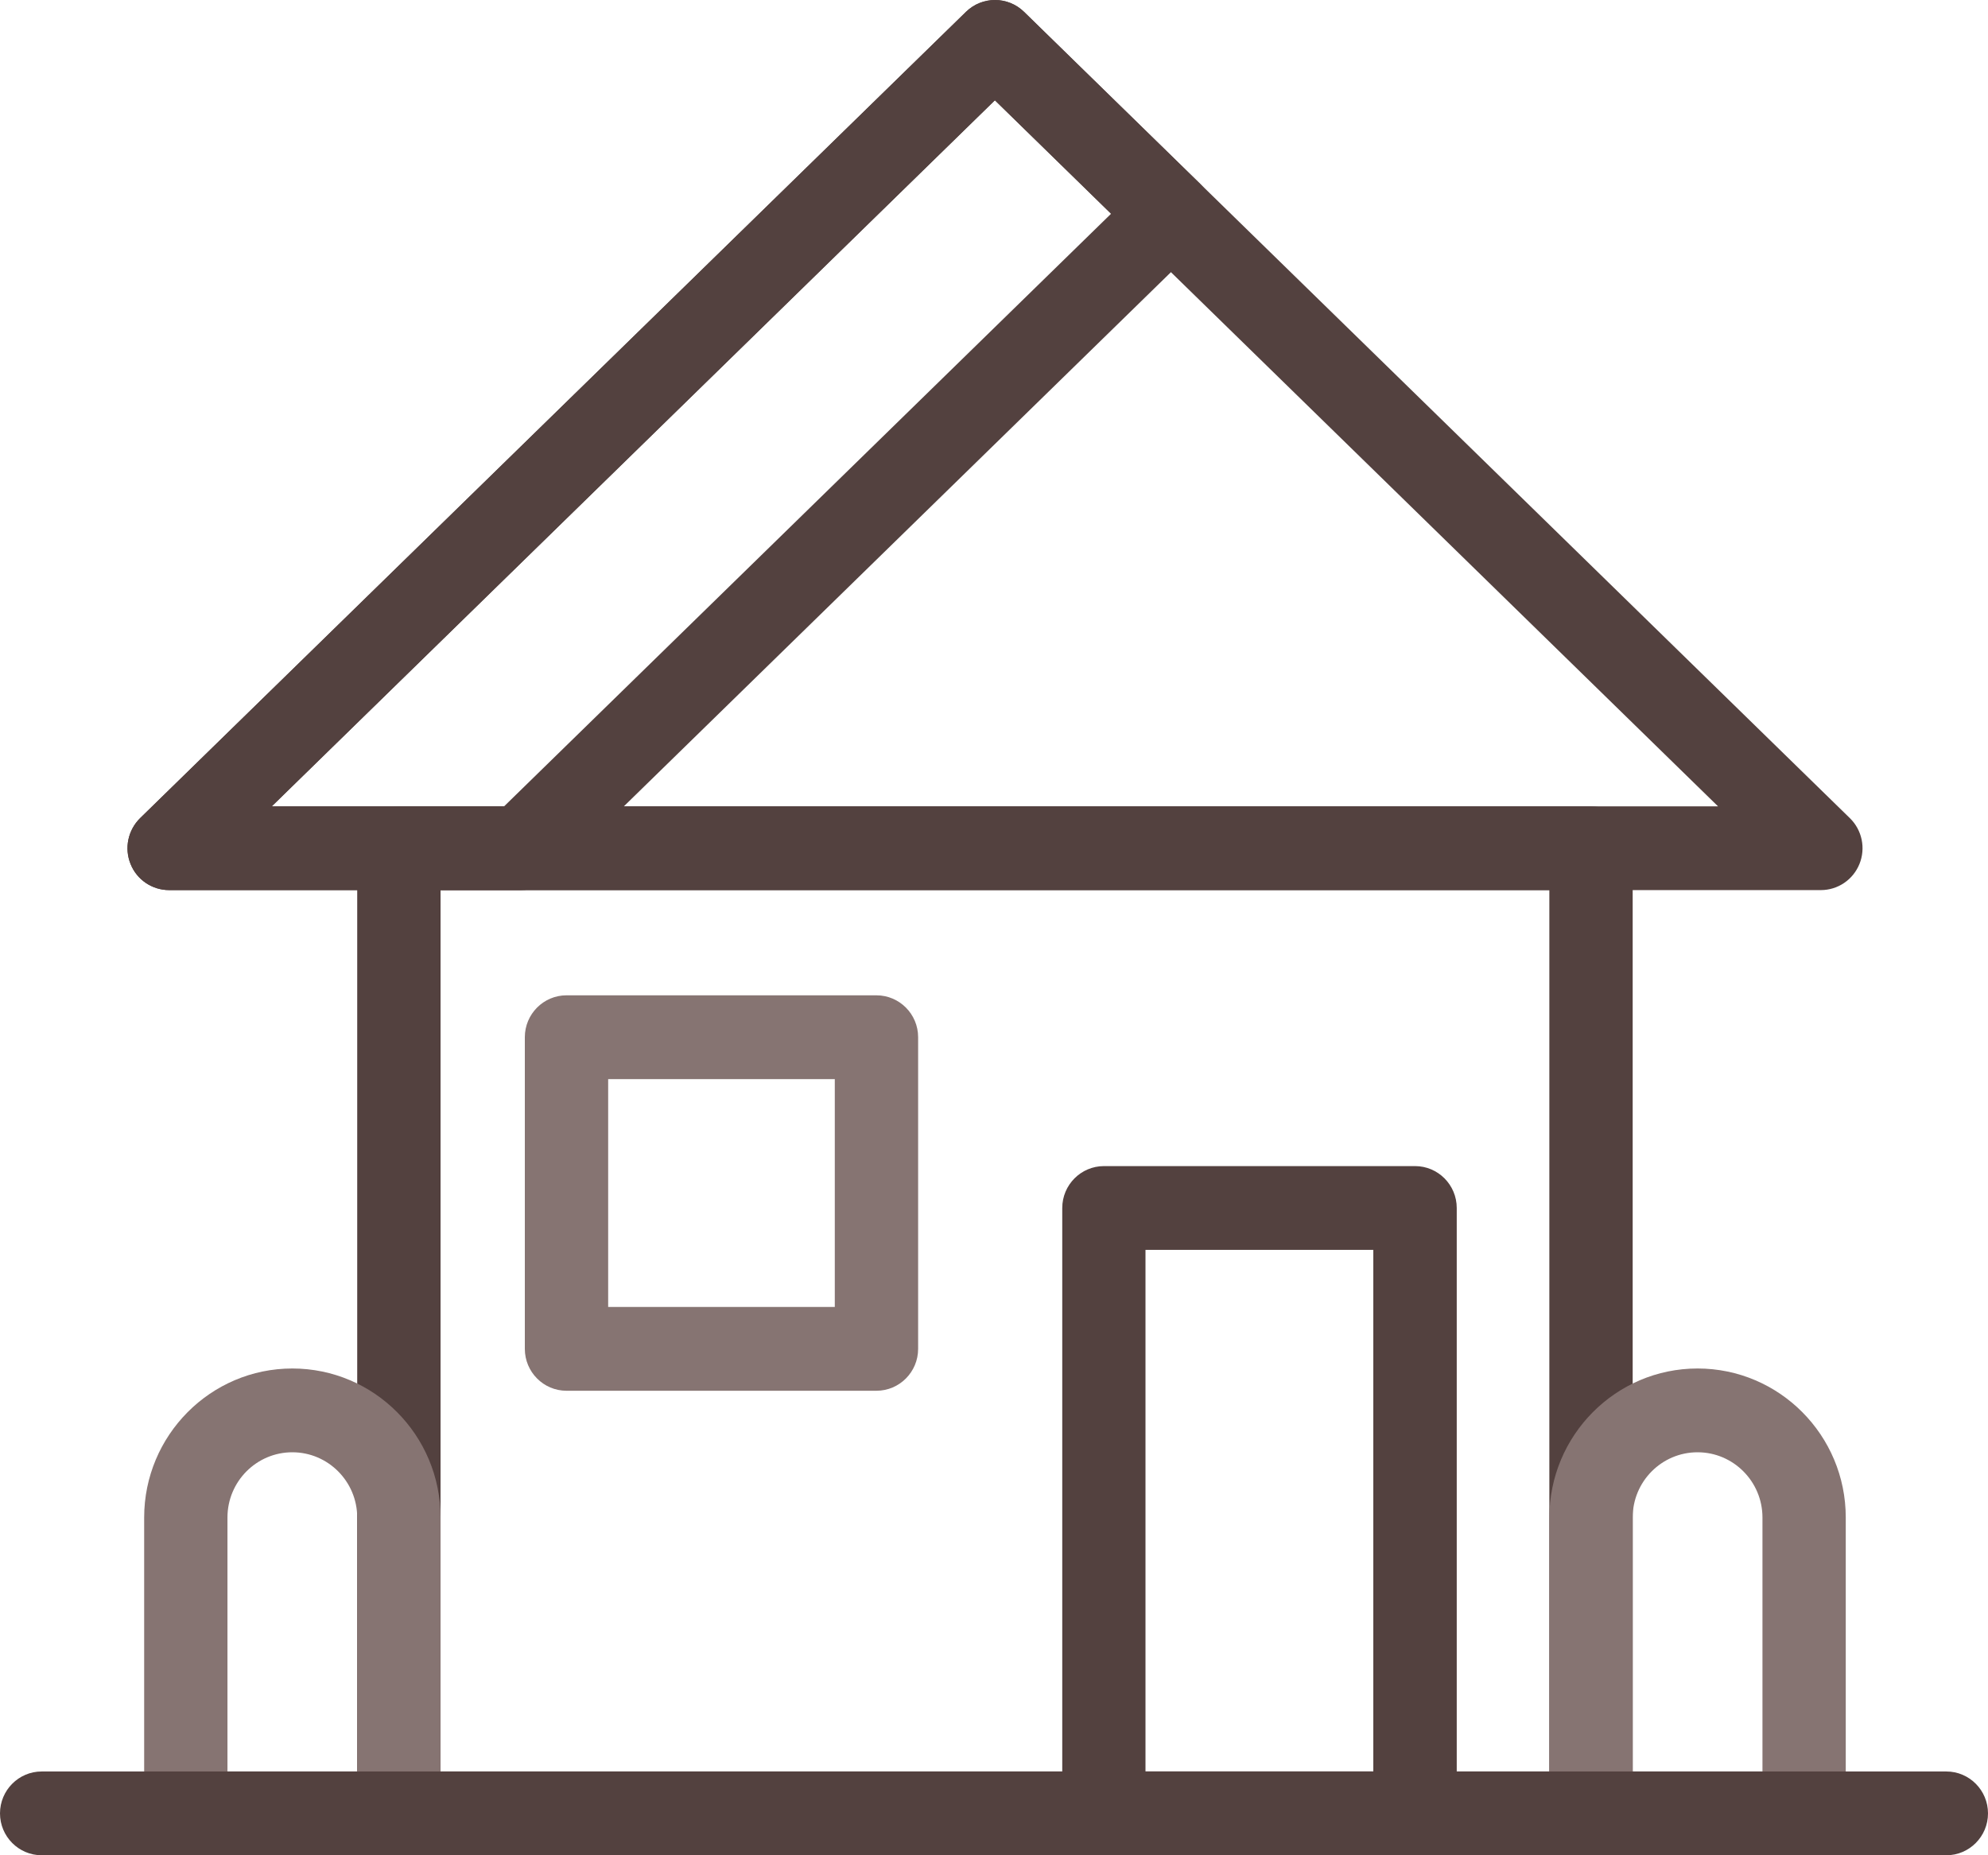
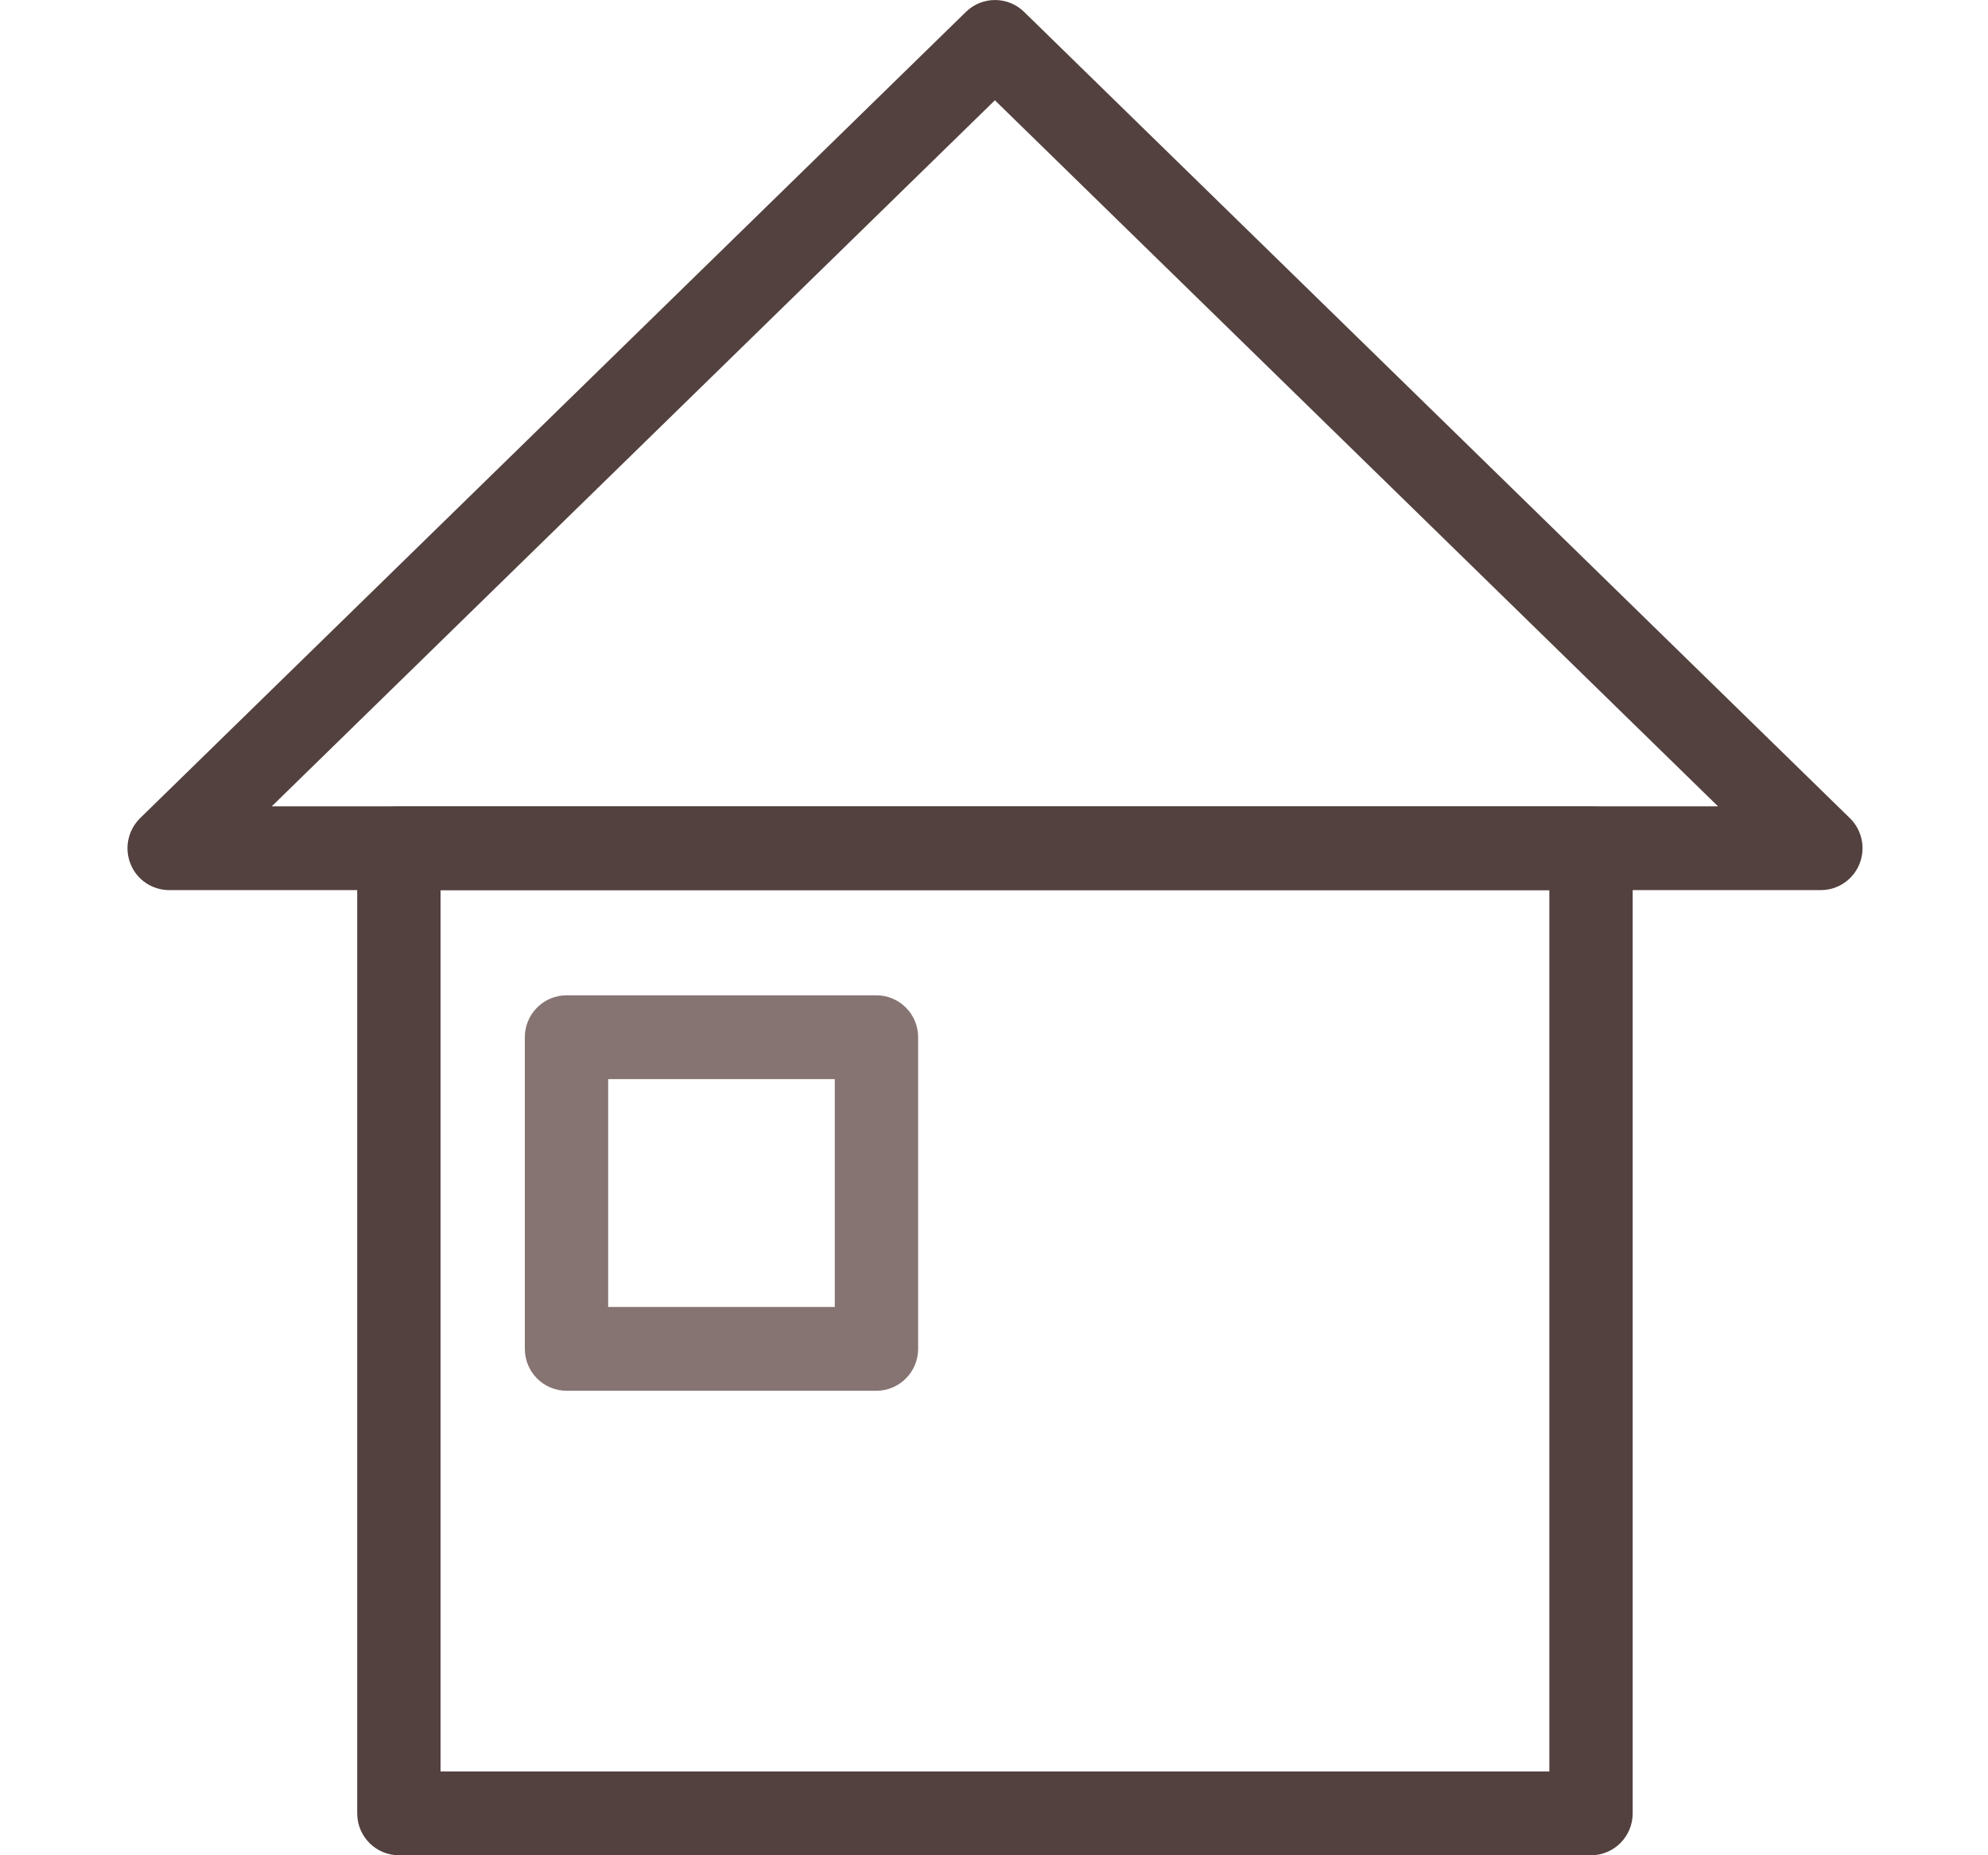
<svg xmlns="http://www.w3.org/2000/svg" width="60" height="56" viewBox="0 0 60 56" fill="none">
  <g clip-path="url(#clip0_26_196)">
    <path d="M48.019 56H12.039C11.345 56 10.781 55.433 10.781 54.736V25.603C10.781 24.906 11.345 24.339 12.039 24.339H48.019C48.712 24.339 49.276 24.906 49.276 25.603V54.736C49.276 55.433 48.712 56 48.019 56ZM13.296 53.471H46.761V26.867H13.296V53.471Z" fill="#53413F" />
    <path d="M54.952 26.867H5.105C4.595 26.867 4.131 26.557 3.941 26.08C3.747 25.603 3.862 25.058 4.228 24.696L29.154 0.358C29.642 -0.119 30.418 -0.119 30.907 0.358L55.832 24.696C56.199 25.054 56.314 25.603 56.12 26.08C55.926 26.557 55.466 26.867 54.956 26.867H54.952ZM8.202 24.339H51.852L30.027 3.027L8.202 24.339Z" fill="#53413F" />
    <path d="M26.452 41.979H17.097C16.404 41.979 15.84 41.412 15.84 40.715V31.307C15.84 30.61 16.404 30.043 17.097 30.043H26.452C27.146 30.043 27.71 30.61 27.71 31.307V40.715C27.71 41.412 27.146 41.979 26.452 41.979ZM18.355 39.45H25.195V32.572H18.355V39.45Z" fill="#867472" />
-     <path d="M42.709 56H33.318C32.625 56 32.06 55.433 32.06 54.736V36.463C32.06 35.765 32.625 35.198 33.318 35.198H42.709C43.402 35.198 43.966 35.765 43.966 36.463V54.736C43.966 55.433 43.402 56 42.709 56ZM34.572 53.471H41.448V37.727H34.572V53.471Z" fill="#53413F" />
-     <path d="M15.725 26.867H5.105C4.595 26.867 4.131 26.557 3.941 26.08C3.747 25.603 3.862 25.058 4.228 24.696L29.154 0.358C29.642 -0.119 30.418 -0.119 30.907 0.358L36.217 5.545C36.461 5.784 36.598 6.109 36.598 6.452C36.598 6.795 36.461 7.121 36.217 7.359L16.605 26.51C16.371 26.737 16.055 26.867 15.728 26.867H15.725ZM8.202 24.339H15.214L33.533 6.452L30.027 3.027L8.202 24.339Z" fill="#53413F" />
-     <path d="M12.039 56H5.608C4.915 56 4.351 55.433 4.351 54.736V45.805C4.351 43.327 6.355 41.307 8.823 41.307C11.291 41.307 13.296 43.323 13.296 45.805V54.736C13.296 55.433 12.732 56 12.039 56ZM6.865 53.471H10.781V45.805C10.781 44.721 9.905 43.836 8.823 43.836C7.742 43.836 6.865 44.718 6.865 45.805V53.471Z" fill="#867472" />
-     <path d="M54.45 56H48.019C47.326 56 46.762 55.433 46.762 54.736V45.805C46.762 43.327 48.766 41.307 51.234 41.307C53.703 41.307 55.707 43.323 55.707 45.805V54.736C55.707 55.433 55.143 56 54.45 56ZM49.276 53.471H53.193V45.805C53.193 44.721 52.316 43.836 51.234 43.836C50.153 43.836 49.276 44.718 49.276 45.805V53.471Z" fill="#867472" />
-     <path d="M58.743 56H1.257C0.564 56 0 55.433 0 54.736C0 54.038 0.564 53.471 1.257 53.471H58.743C59.436 53.471 60 54.038 60 54.736C60 55.433 59.436 56 58.743 56Z" fill="#53413F" />
  </g>
  <defs>
    <clipPath id="clip0_26_196">
      <rect width="60" height="56" fill="white" />
    </clipPath>
  </defs>
</svg>